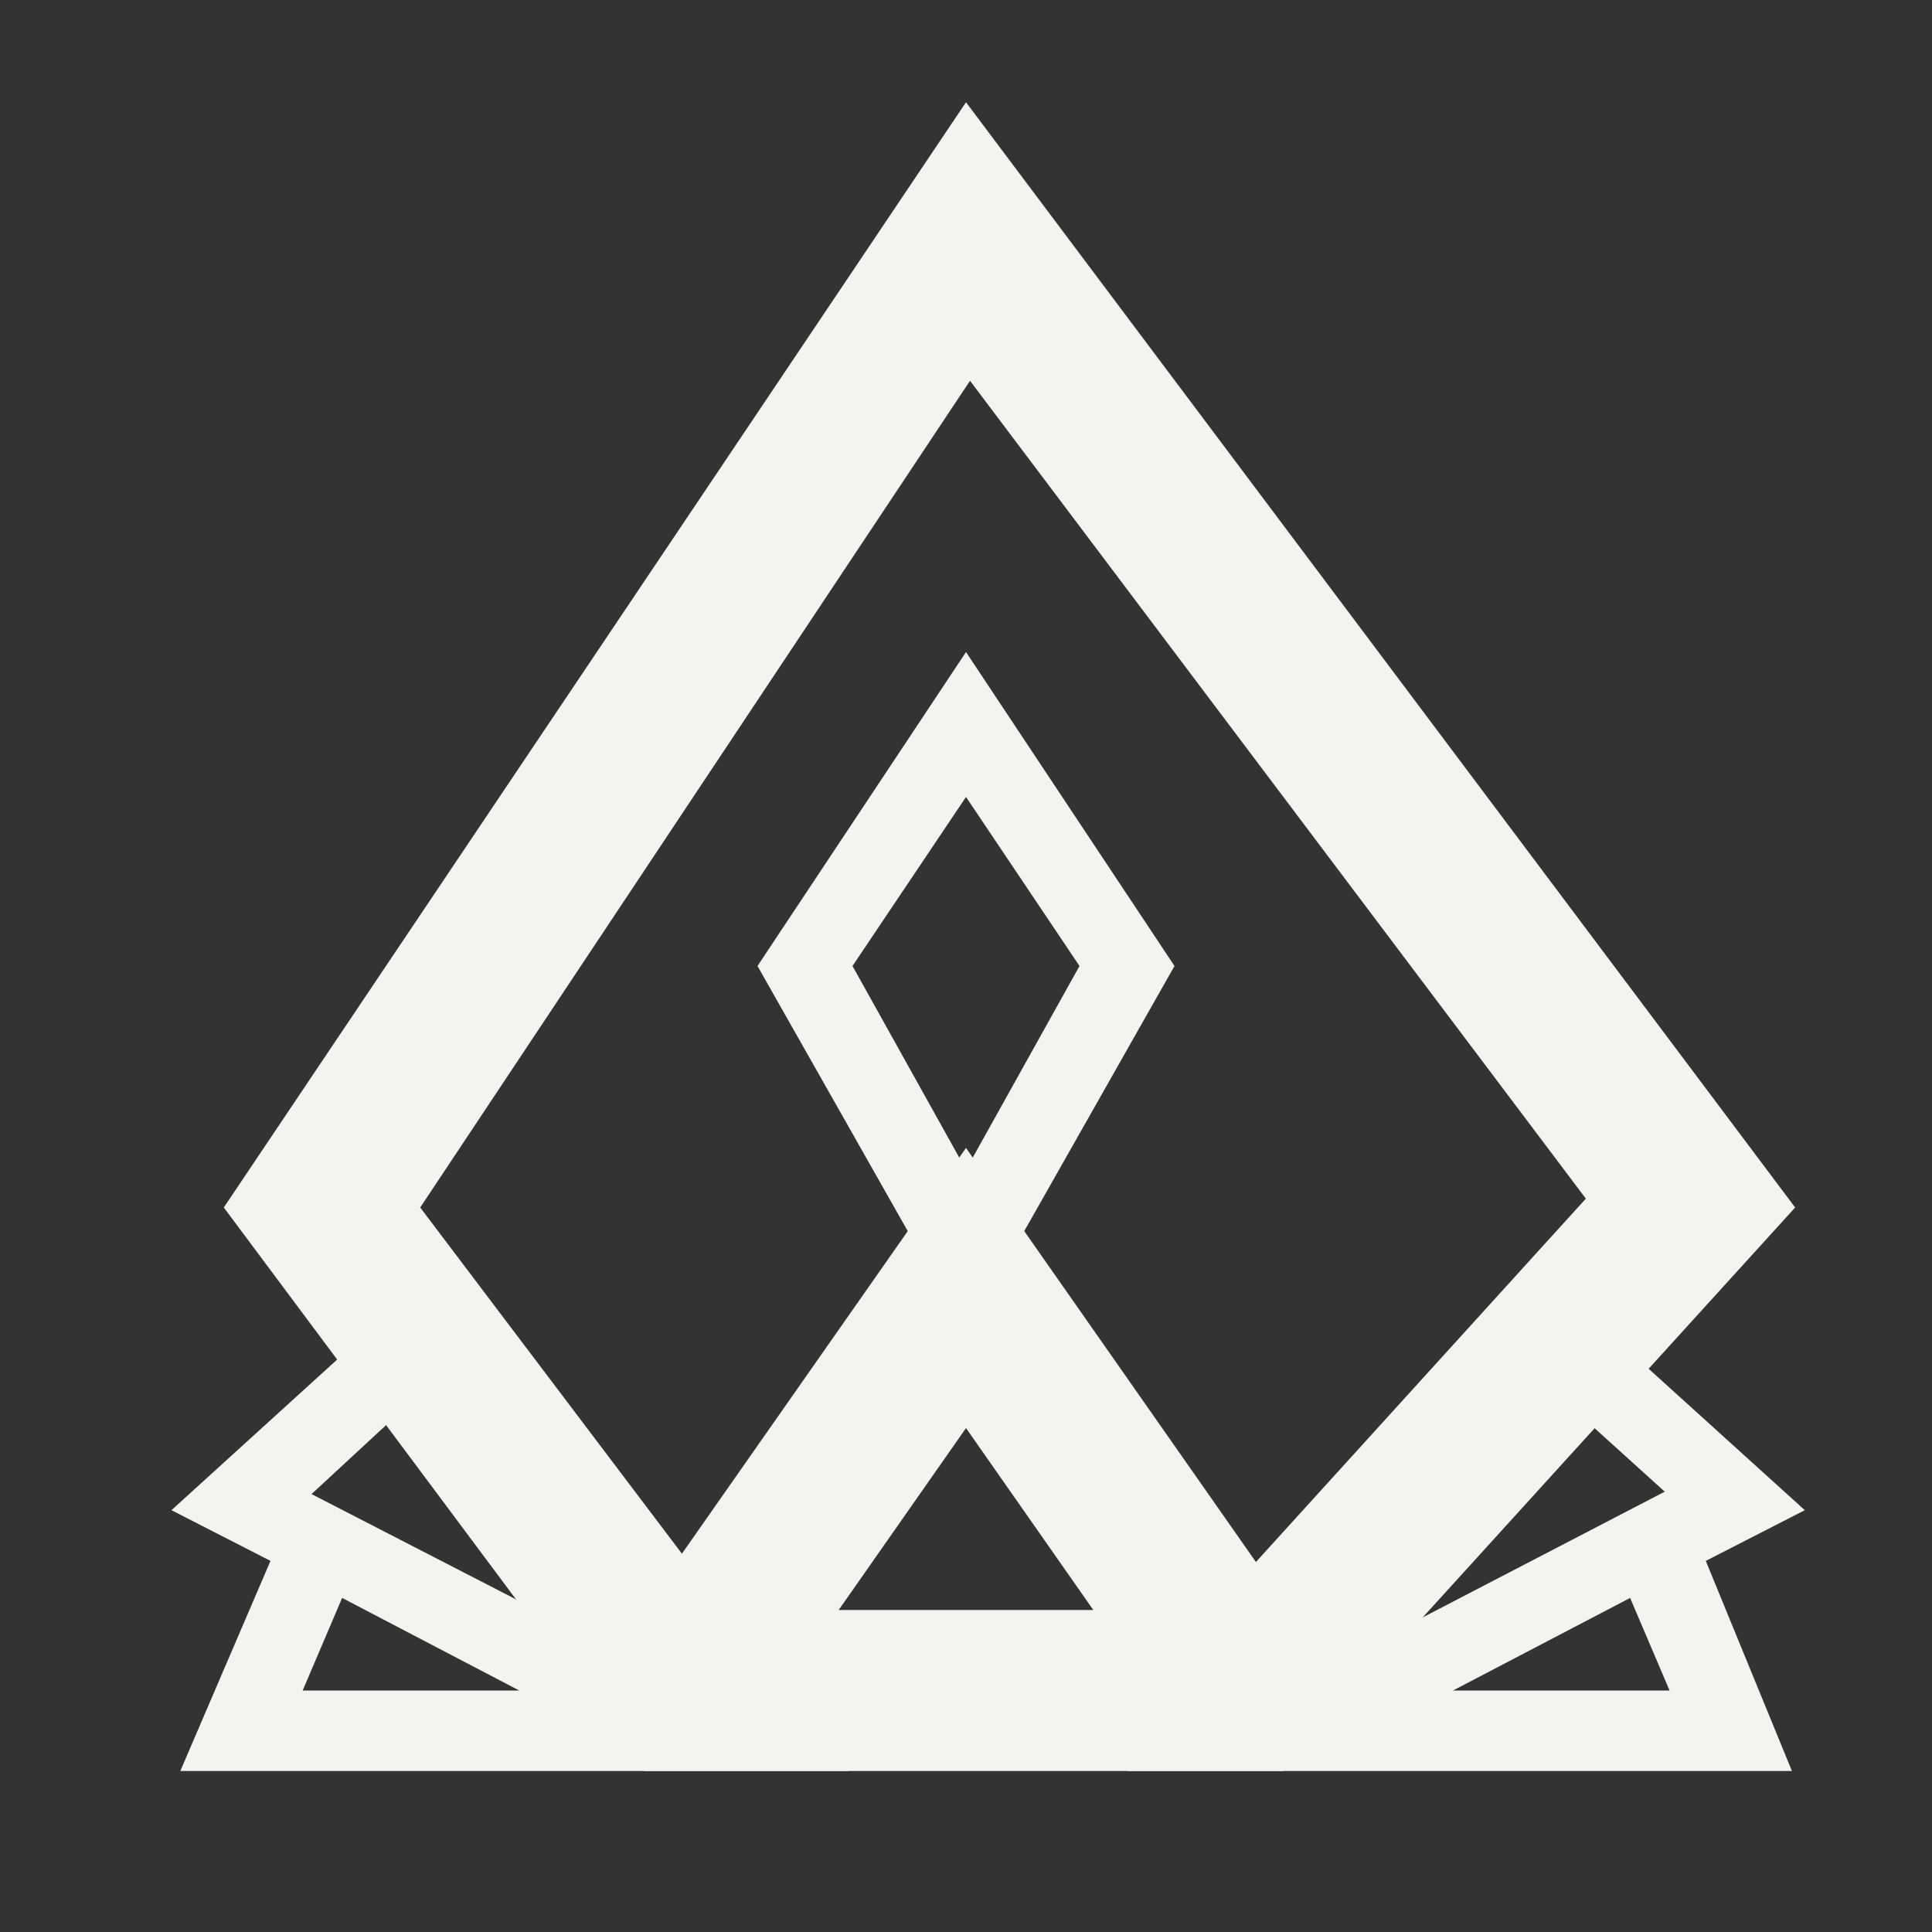
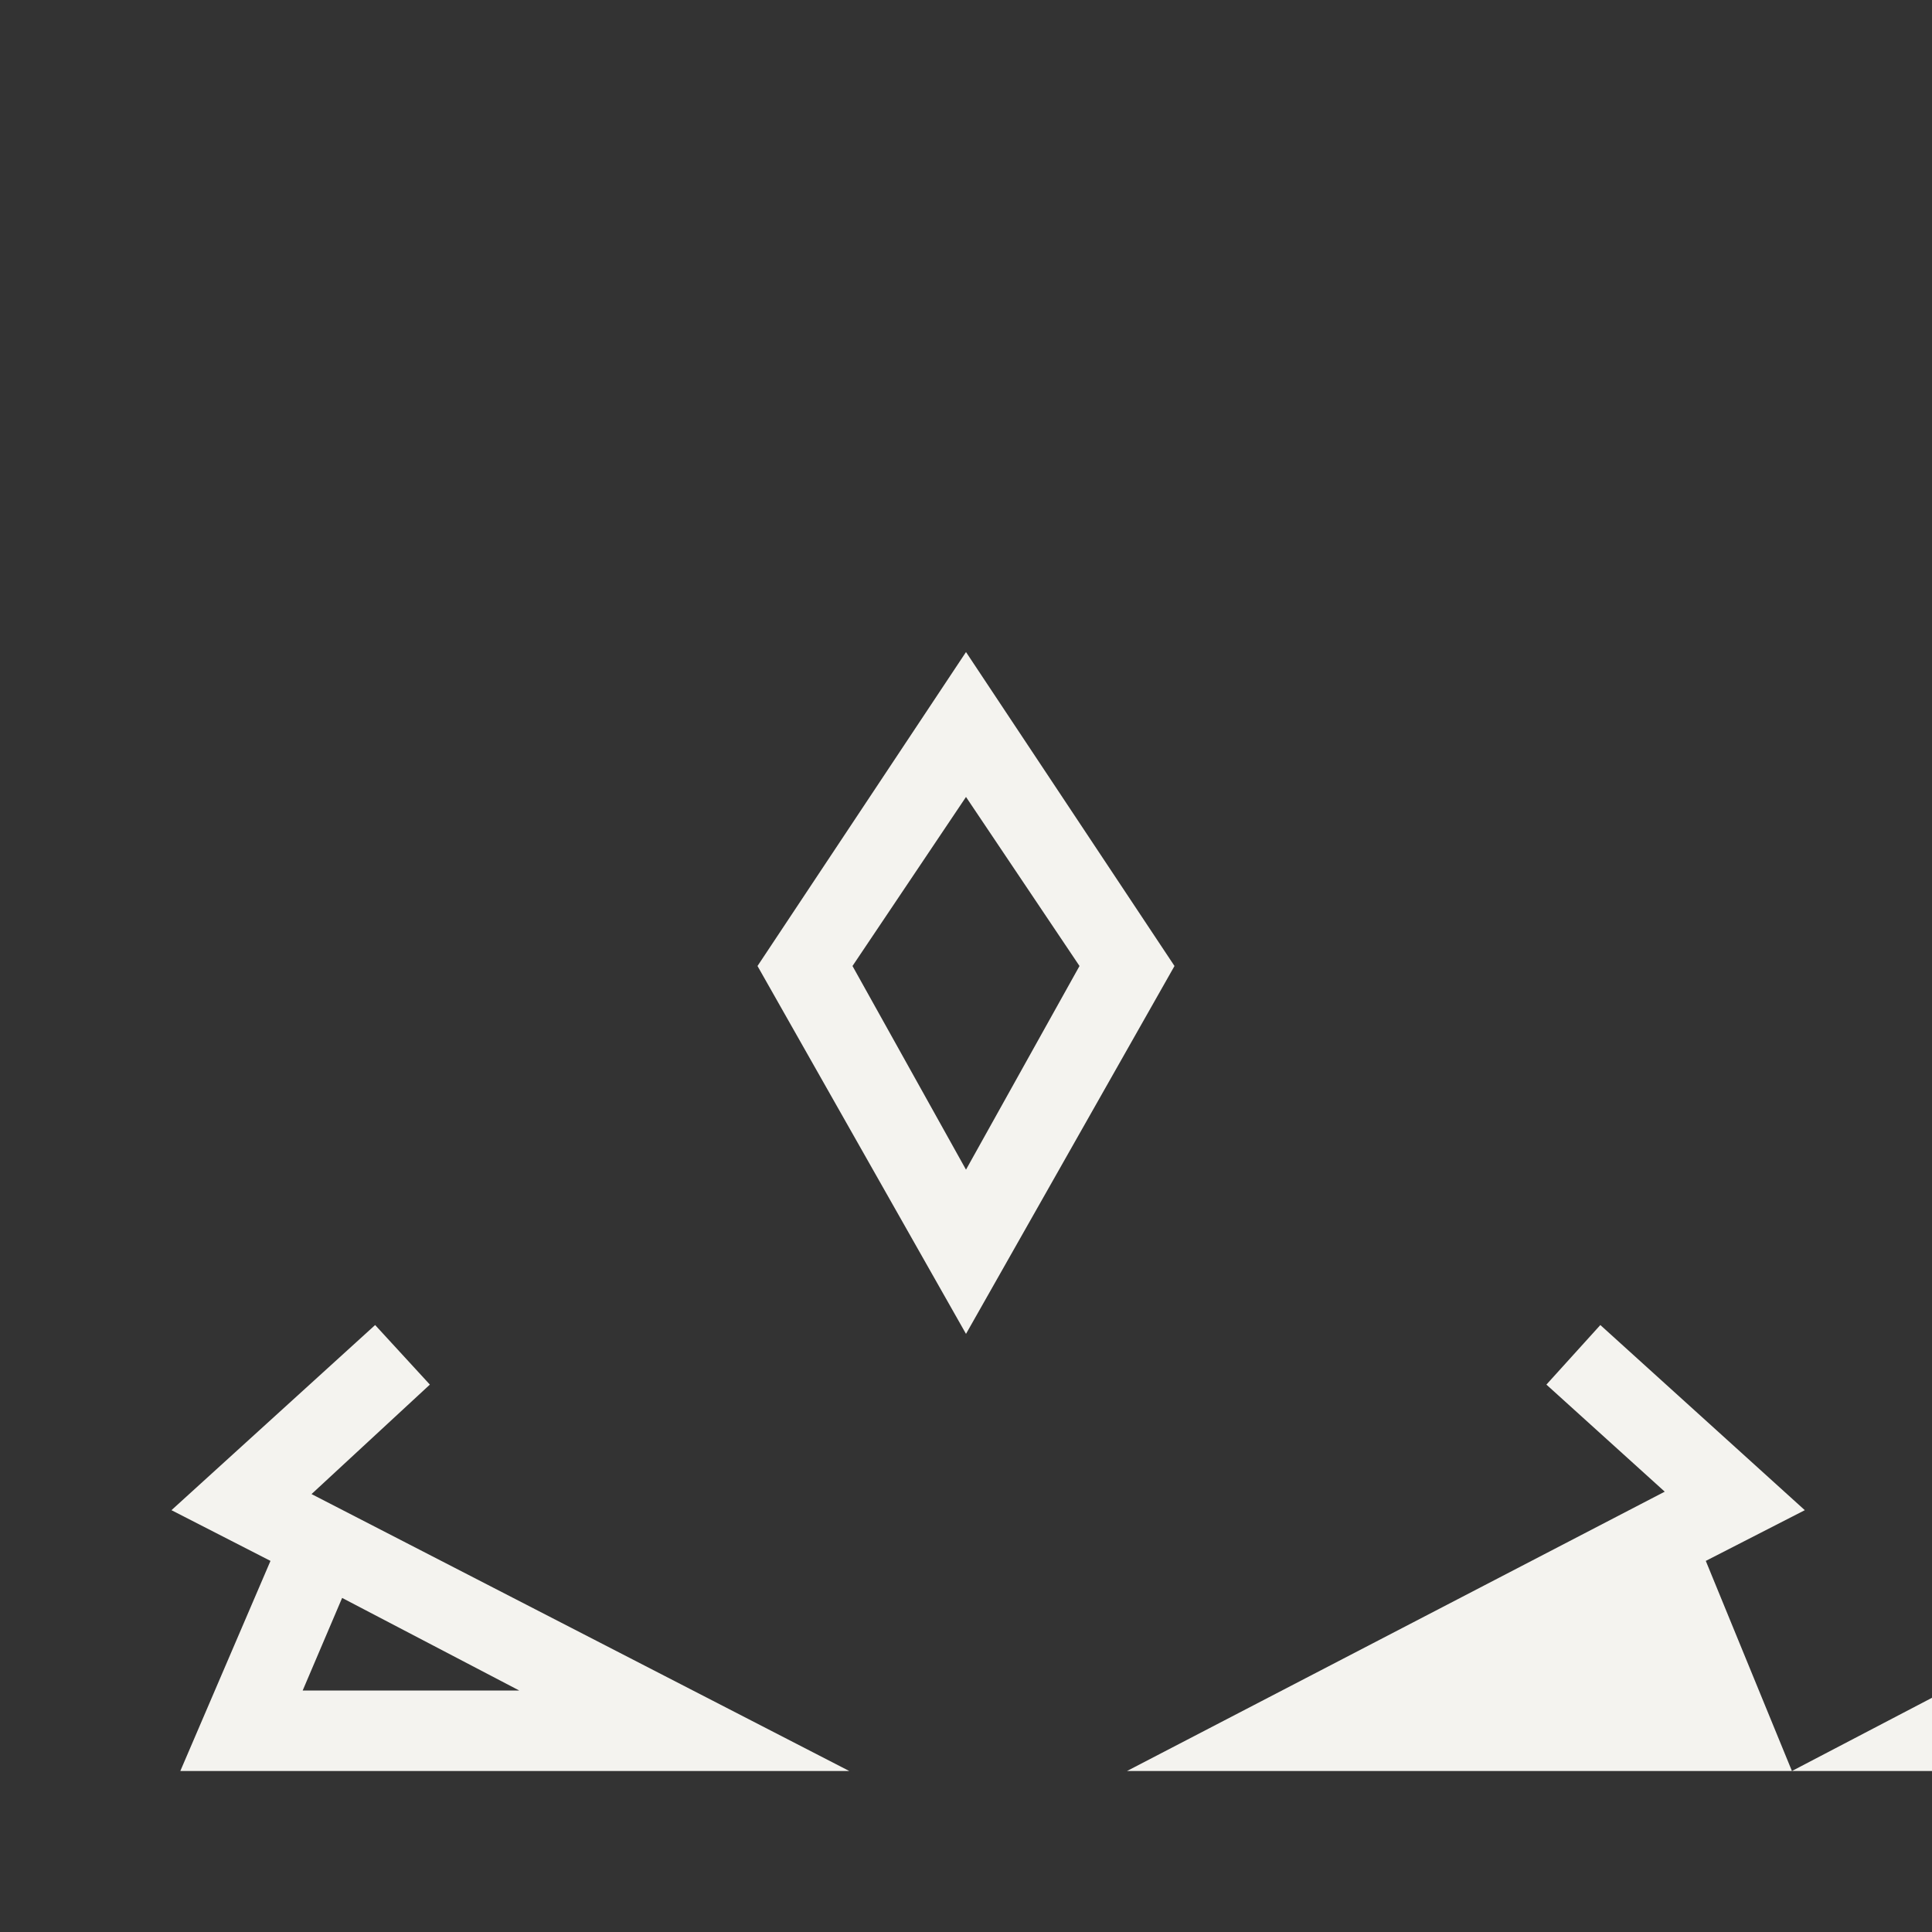
<svg xmlns="http://www.w3.org/2000/svg" id="Draw" viewBox="0 0 24 24">
  <rect x="0" y="0" width="24" height="24" fill="#333333" stroke="none" />
  <defs>
    <style>.cls-1{fill:#f4f3ef;}</style>
  </defs>
-   <path class="cls-1" d="M15.94,22H8L2.78,15,12,1.27,22.3,15ZM9,20h6.06l4.64-5.11L12.05,4.73,5.22,15Z" />
-   <polygon class="cls-1" points="9.32 21.57 7.68 20.43 12 14.26 16.32 20.43 14.68 21.57 12 17.74 9.32 21.57" />
  <path class="cls-1" d="M12,16.57,9.41,12,12,8.1,14.59,12ZM10.59,12,12,14.53,13.41,12,12,9.9Z" />
  <path class="cls-1" d="M10.55,22H2.24l1.12-2.61-1.23-.63,2.53-2.3.68.74L3.87,18.56ZM3.76,21H6.45l-2.2-1.15Z" />
-   <path class="cls-1" d="M22.26,22H14l6.68-3.47-1.47-1.33.67-.74,2.54,2.3-1.23.63Zm-4.21-1h2.69l-.49-1.15Z" />
+   <path class="cls-1" d="M22.26,22H14l6.68-3.47-1.47-1.33.67-.74,2.54,2.3-1.23.63Zh2.69l-.49-1.15Z" />
</svg>